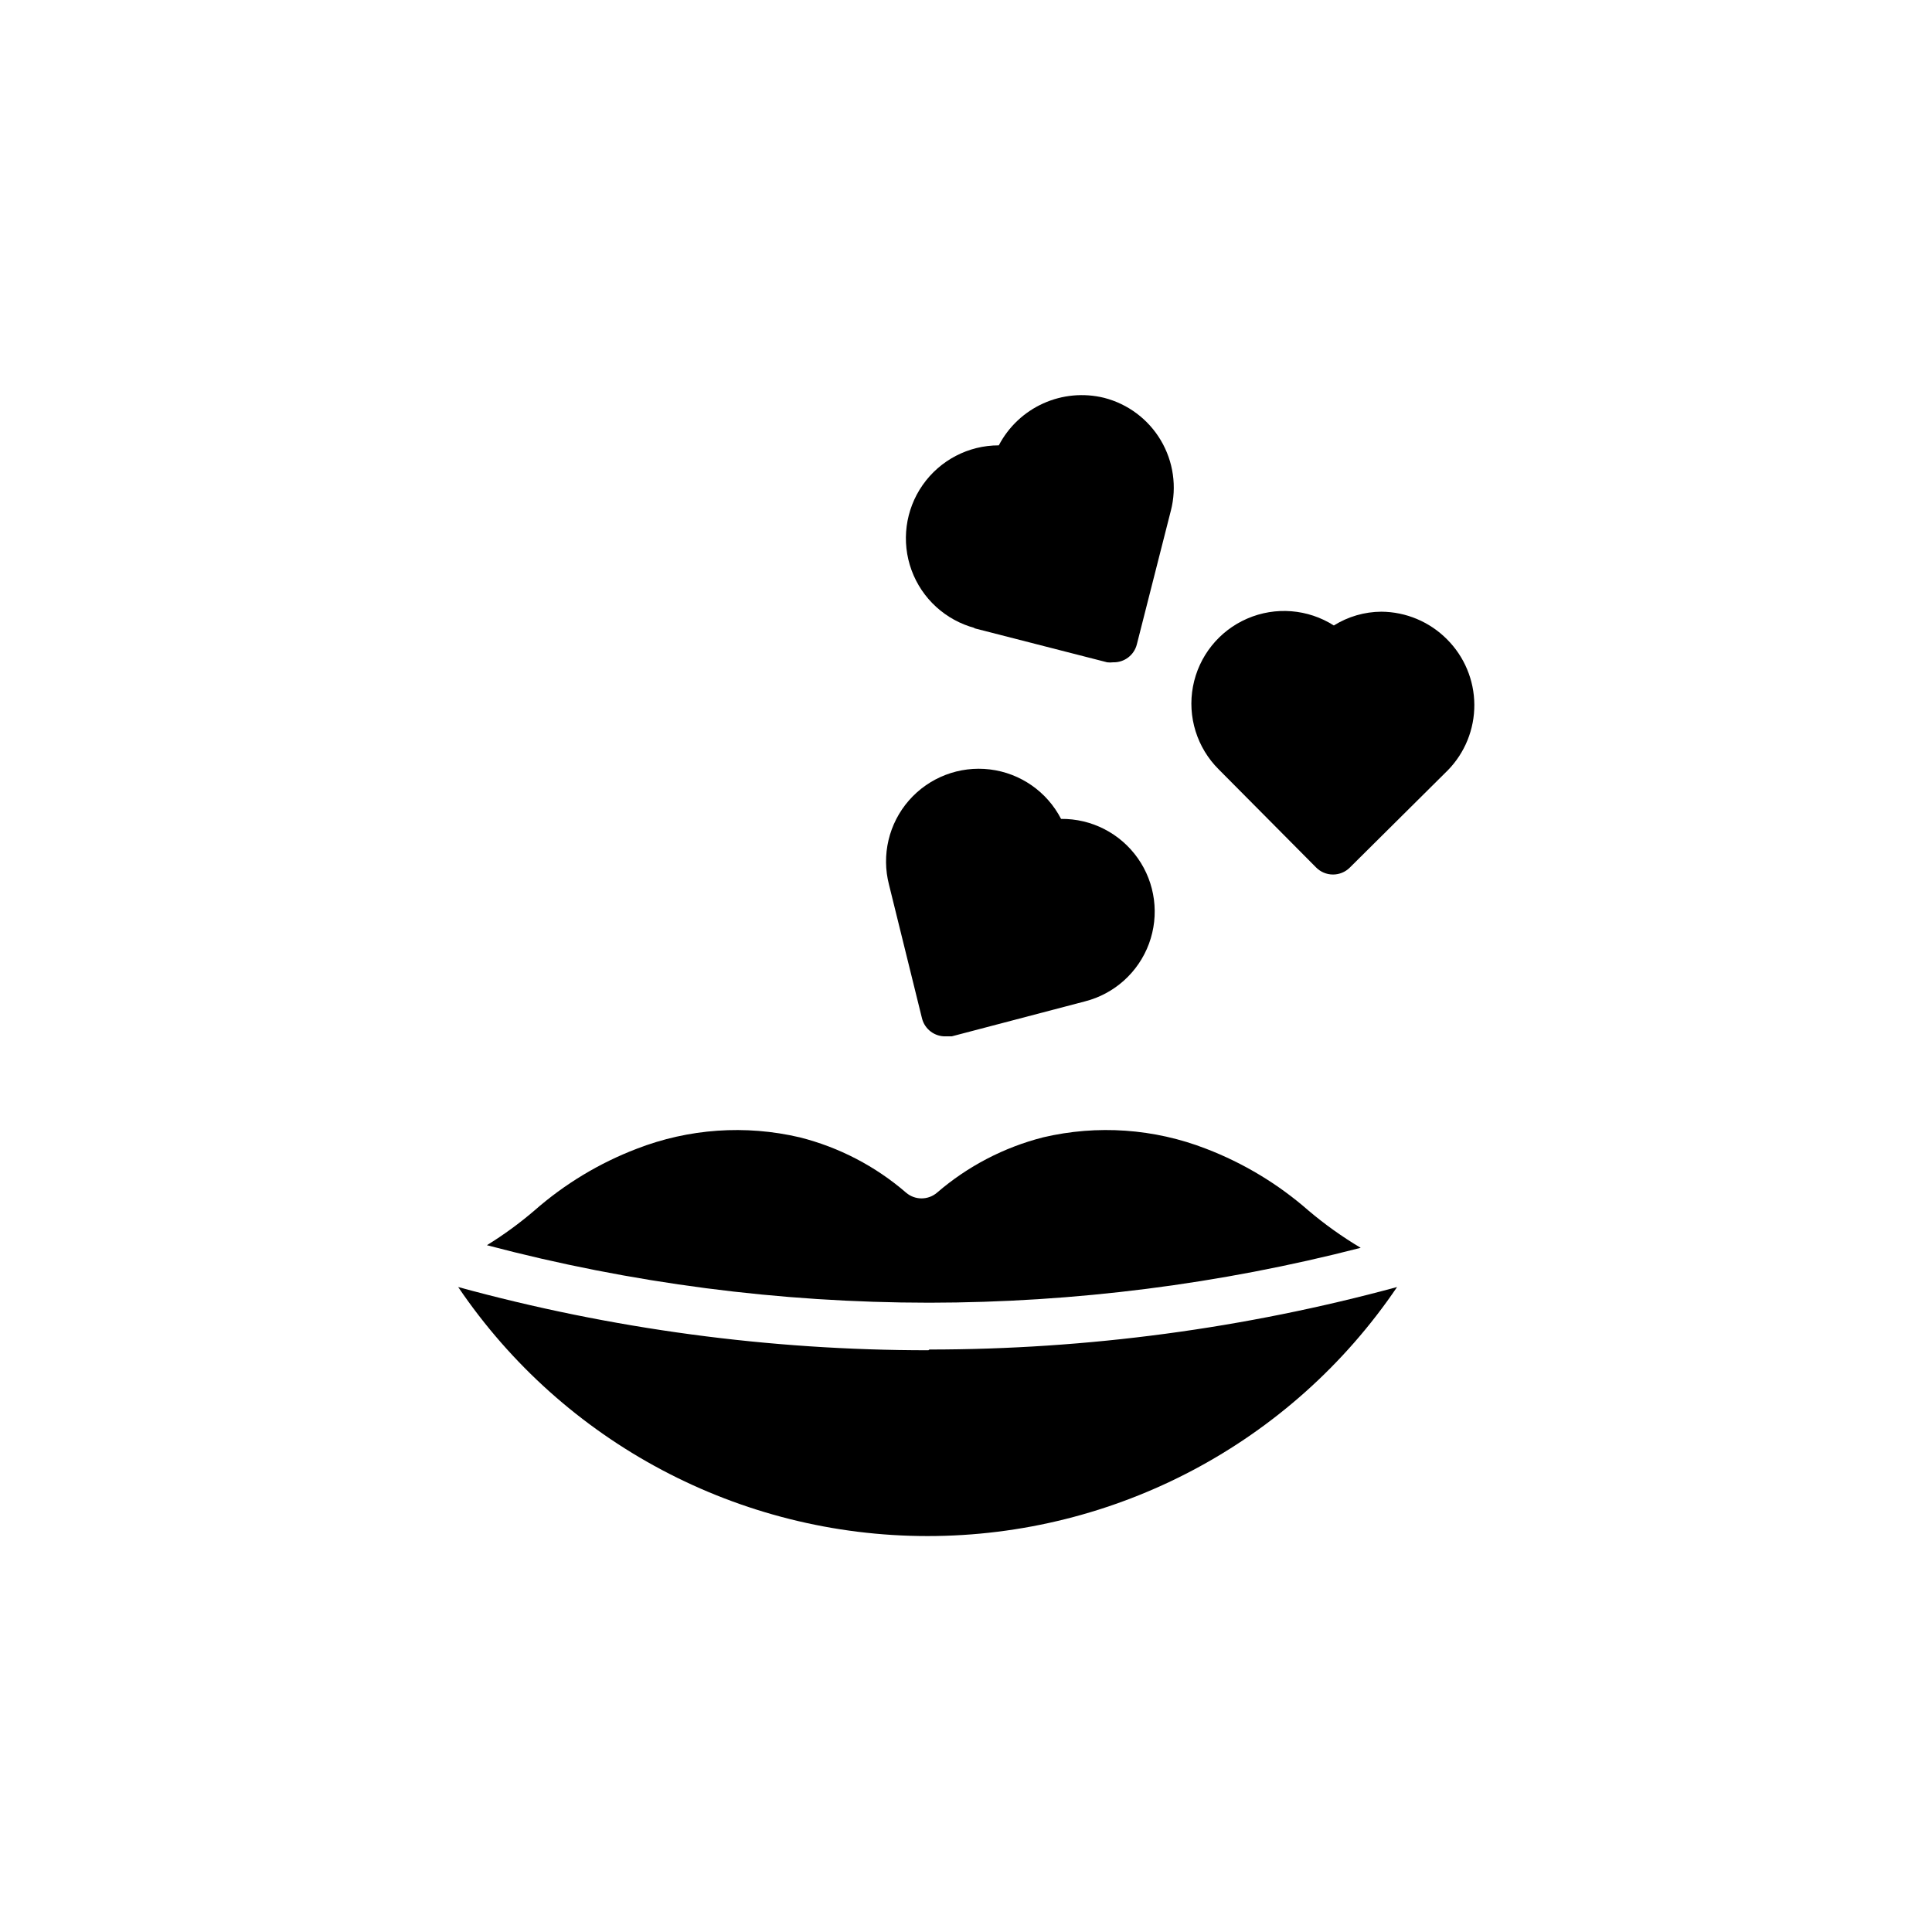
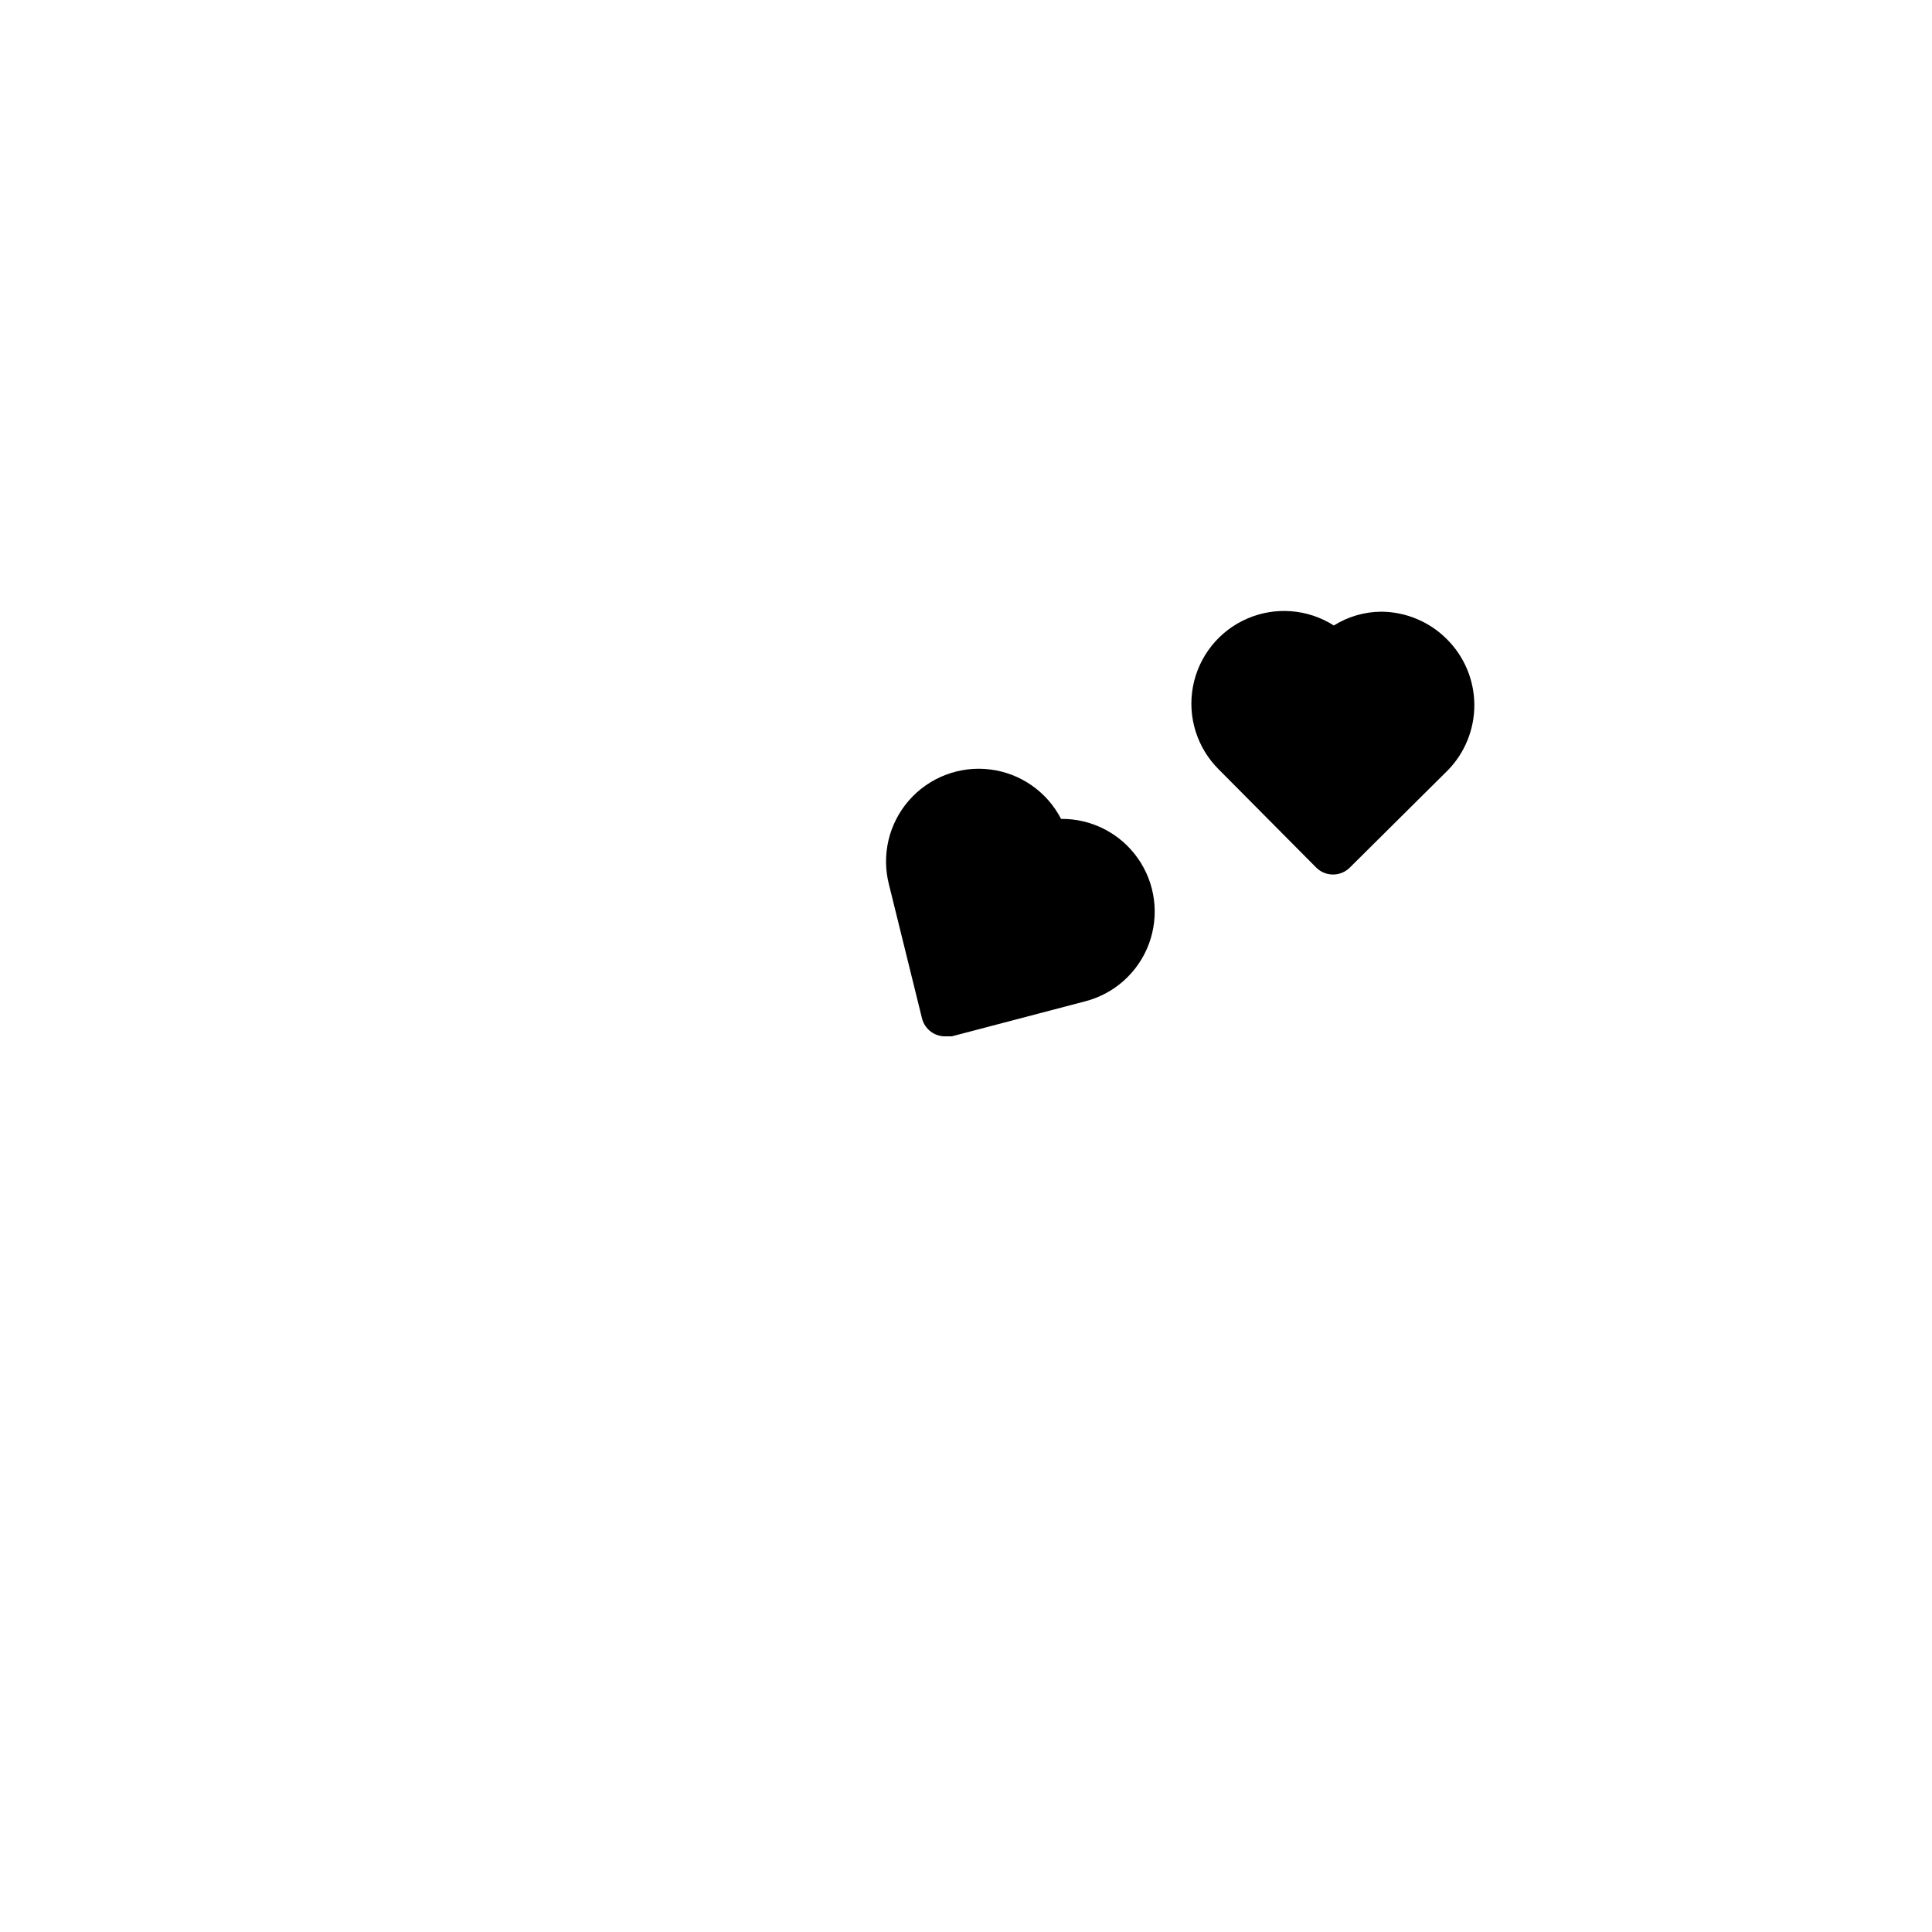
<svg xmlns="http://www.w3.org/2000/svg" fill="#000000" width="800px" height="800px" version="1.1" viewBox="144 144 512 512">
  <g>
-     <path d="m390.24 489.23c38.578-0.035 77.004-4.922 114.36-14.547-4.883-2.906-9.52-6.211-13.855-9.887-8.012-7.016-17.199-12.559-27.141-16.375-13.746-5.332-28.785-6.387-43.141-3.019-10.391 2.644-20.027 7.668-28.148 14.672-2.359 2.016-5.832 2.016-8.188 0-8.129-7.027-17.793-12.051-28.215-14.672-14.355-3.363-29.391-2.309-43.137 3.019-9.949 3.801-19.141 9.348-27.145 16.375-3.953 3.387-8.164 6.461-12.594 9.195 38.227 10.102 77.598 15.223 117.14 15.238z" />
-     <path d="m390.05 501.83c-42.105 0.016-84.02-5.621-124.63-16.754 27.957 41.273 74.559 65.996 124.41 65.996 49.848 0 96.453-24.723 124.41-65.996-40.398 10.977-82.074 16.547-123.94 16.562z" />
    <path d="m388.35 413.92c0.734 2.852 3.352 4.816 6.297 4.723h1.574l35.27-9.258c7.832-1.988 14.188-7.703 16.992-15.281 2.805-7.582 1.703-16.055-2.953-22.664-4.652-6.609-12.258-10.508-20.34-10.422-3.727-7.223-10.785-12.129-18.855-13.113-8.066-0.98-16.098 2.094-21.449 8.207-5.352 6.117-7.332 14.484-5.289 22.352z" />
-     <path d="m402.02 310.45 35.395 9.07h-0.004c0.523 0.062 1.051 0.062 1.574 0 2.965 0.086 5.586-1.906 6.297-4.785l9.004-35.395h0.004c1.625-6.312 0.672-13.016-2.648-18.625-3.32-5.609-8.734-9.672-15.051-11.289-5.387-1.32-11.062-0.801-16.121 1.484-5.059 2.281-9.203 6.195-11.777 11.113-8.043-0.004-15.578 3.926-20.184 10.52-4.609 6.594-5.703 15.02-2.938 22.574 2.769 7.551 9.051 13.277 16.824 15.332z" />
    <path d="m527.46 313.41c-4.602-4.633-10.848-7.258-17.379-7.305-4.457 0.023-8.82 1.289-12.598 3.652-6.875-4.379-15.477-5.062-22.957-1.82-7.481 3.238-12.867 9.98-14.375 17.996-1.508 8.012 1.062 16.25 6.852 21.988l25.758 25.945c1.18 1.203 2.789 1.883 4.473 1.891 1.672 0.008 3.281-0.648 4.469-1.828l25.945-25.758h0.004c4.559-4.648 7.098-10.91 7.062-17.418-0.035-6.512-2.644-12.746-7.254-17.344z" />
  </g>
</svg>